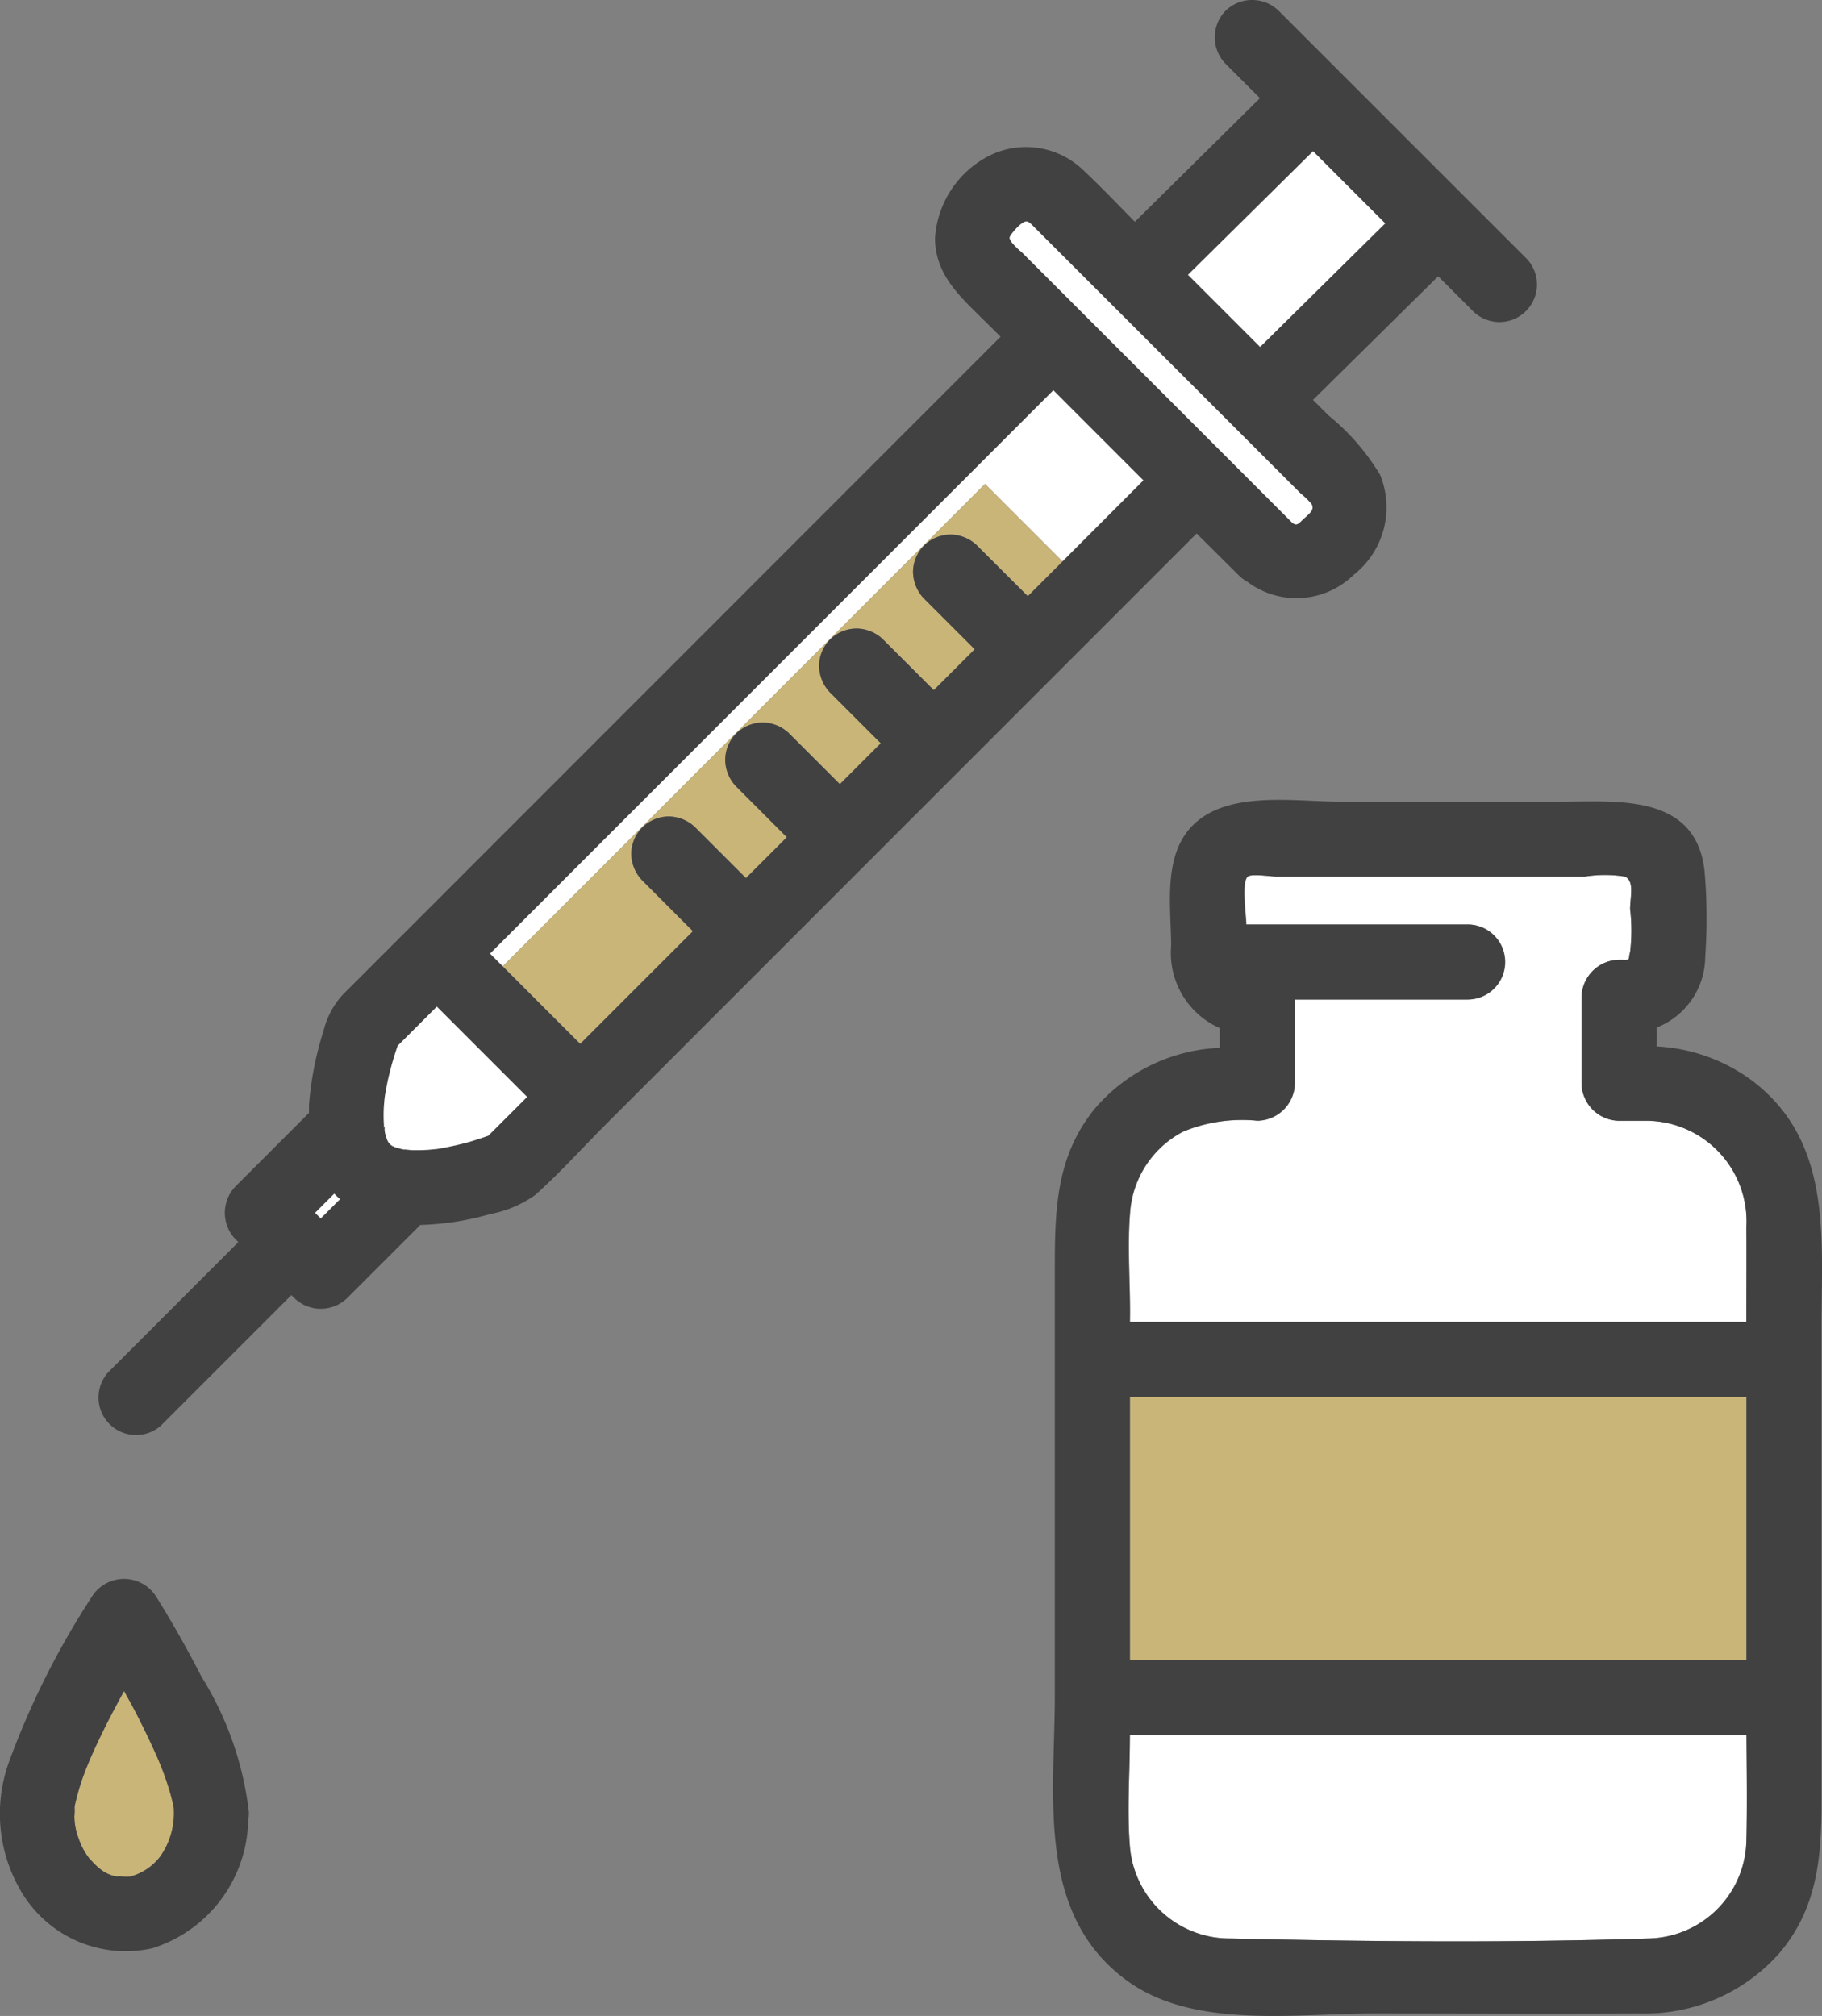
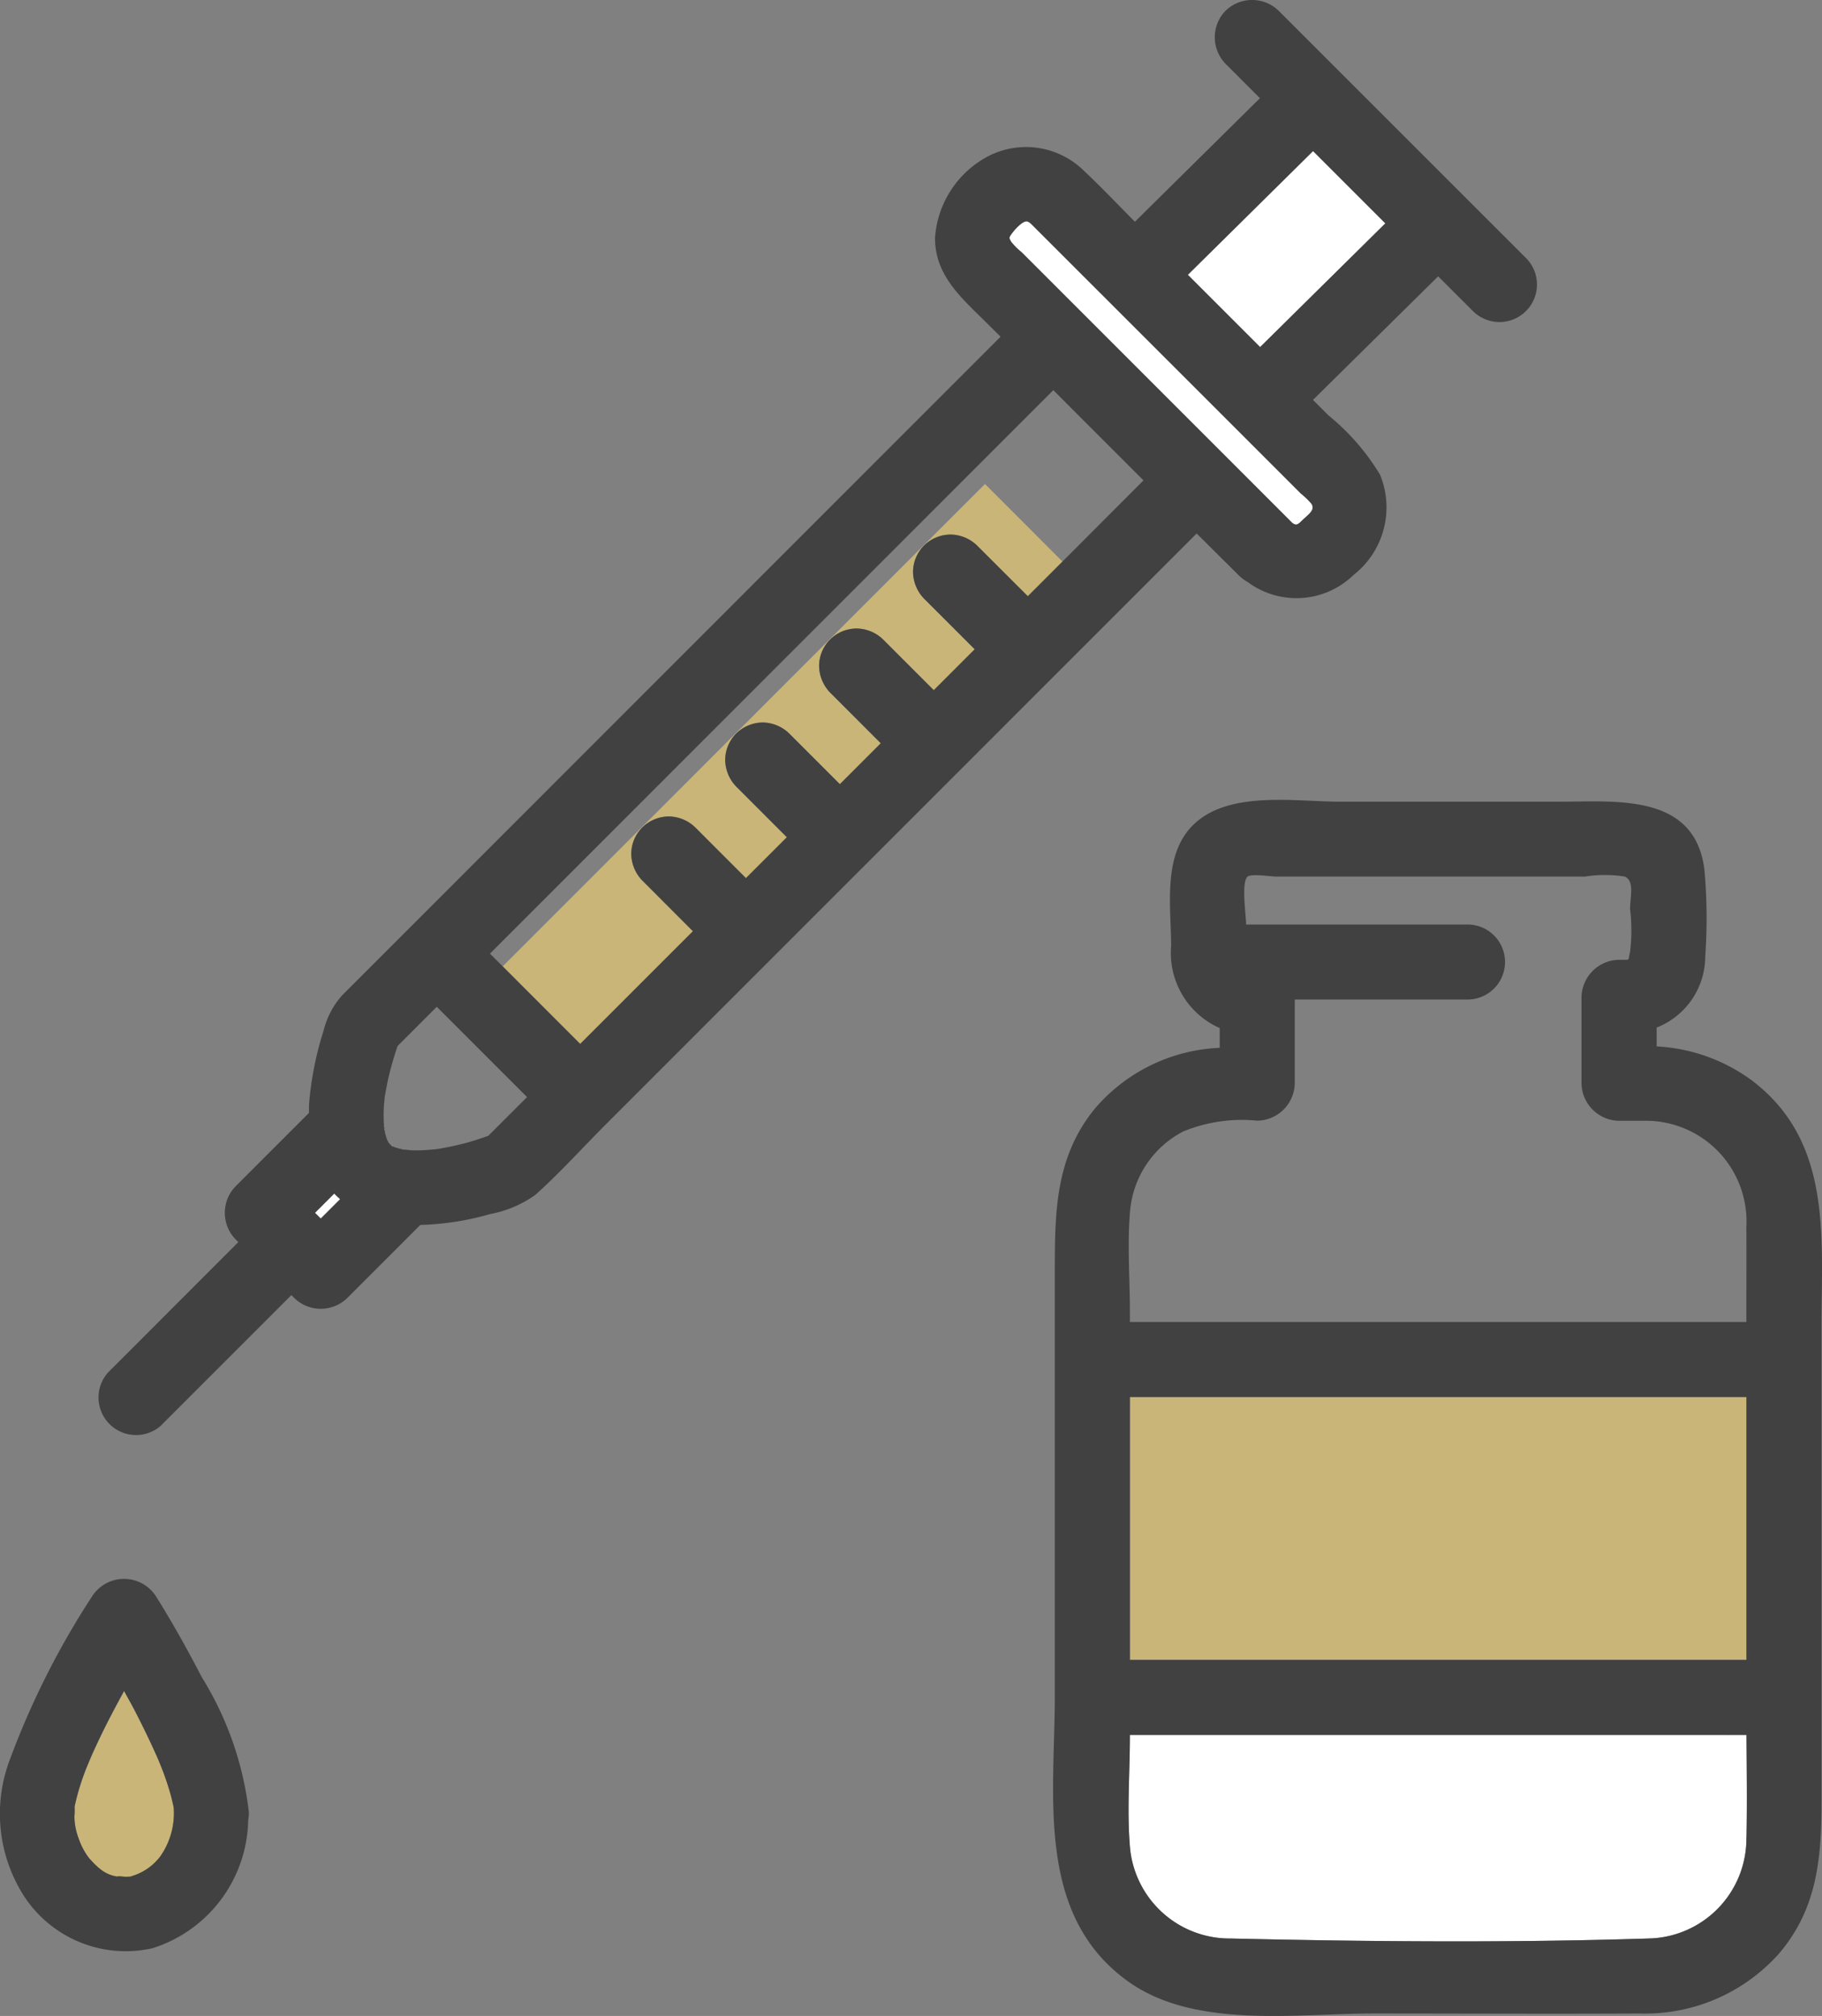
<svg xmlns="http://www.w3.org/2000/svg" height="65.346" viewBox="0 0 59.063 65.346" width="59.063">
  <rect x="0" y="0" width="59.063" height="65.346" fill="#808080" stroke="none" />
  <g fill="#fff">
-     <path d="m35.637 18.637 2.513 2.513 2.631-2.632-2.3-2.3-.624-.623-.9.9-17.37 17.366.413.413z" transform="translate(-3.706 -2.951)" />
    <path d="m64.125 76.908h-18.125v.051c0 1.2-.1 2.45.008 3.648a3.244 3.244 0 0 0 3.263 2.9c4.492.1 9.046.142 13.536 0a3.237 3.237 0 0 0 3.179-3.27c.027-1.108.01-2.218 0-3.327z" transform="translate(-9.377 -20.671)" />
-     <path d="m46.006 57.013h19.987v-.228c0-.953.007-1.906 0-2.859a3.261 3.261 0 0 0 -3.174-3.434h-.953a1.234 1.234 0 0 1 -1.216-1.216v-2.786a1.234 1.234 0 0 1 1.216-1.216c.413 0 .274.038.358-.254a5.789 5.789 0 0 0 0-1.386c0-.4.152-.9-.166-1.057a4.141 4.141 0 0 0 -1.3 0h-10c-.144 0-.809-.1-.925 0-.216.186-.049 1.251-.049 1.545v.008h7.175a1.216 1.216 0 1 1 0 2.432h-5.6v2.715a1.234 1.234 0 0 1 -1.216 1.216 5.007 5.007 0 0 0 -2.4.35 3.214 3.214 0 0 0 -1.72 2.548c-.1 1.089-.009 2.217-.009 3.31z" transform="translate(-9.378 -14.163)" />
  </g>
  <path d="m20.1 34.984 2.51 2.516.63-.631 3.023-3.023-1.642-1.646a1.264 1.264 0 0 1 -.357-.859 1.222 1.222 0 0 1 .357-.86 1.237 1.237 0 0 1 .859-.356 1.258 1.258 0 0 1 .861.356l.289.289 1.352 1.353 1.327-1.323-1.642-1.643a1.268 1.268 0 0 1 -.357-.859 1.222 1.222 0 0 1 .357-.86 1.237 1.237 0 0 1 .859-.356 1.256 1.256 0 0 1 .861.356l.289.289q.675.676 1.352 1.353l1.326-1.326-1.642-1.643a1.27 1.27 0 0 1 -.357-.86 1.221 1.221 0 0 1 .357-.859 1.236 1.236 0 0 1 .859-.357 1.257 1.257 0 0 1 .861.357l.289.289q.676.676 1.354 1.353.662-.664 1.326-1.326l-1.643-1.643a1.273 1.273 0 0 1 -.357-.86 1.218 1.218 0 0 1 1.216-1.216 1.252 1.252 0 0 1 .86.357l.289.289q.676.676 1.354 1.353l1.125-1.125-2.513-2.513z" fill="#c9b578" transform="translate(-3.803 -3.661)" />
  <path d="m46.015 68.962v2.957h19.985v-8.519h-19.985z" fill="#c9b578" transform="translate(-9.387 -18.114)" />
  <path d="m5.977 46.187 4.206-4.206.093.092a1.23 1.23 0 0 0 1.72 0l2.367-2.367a9.043 9.043 0 0 0 2.268-.354 3.689 3.689 0 0 0 1.456-.617c.811-.725 1.549-1.549 2.319-2.318l18.223-18.224.9-.9 1.371 1.362a1.275 1.275 0 0 0 .279.208 2.653 2.653 0 0 0 3.439-.228 2.783 2.783 0 0 0 .857-3.246 7.392 7.392 0 0 0 -1.675-1.926l-.5-.5 4.015-3.963.044-.043.126.126 1 1a1.216 1.216 0 1 0 1.72-1.72l-1.98-1.978-4.058-4.057-.98-.98-1-1a1.235 1.235 0 0 0 -1.72 0 1.232 1.232 0 0 0 0 1.72l1.114 1.114-4.053 4.006c-.547-.55-1.082-1.117-1.648-1.648a2.674 2.674 0 0 0 -3.08-.49 3.236 3.236 0 0 0 -1.752 2.664c0 1.211.846 1.93 1.62 2.7l.505.5-17.643 17.647-2.723 2.723-.97.97a2.678 2.678 0 0 0 -.609 1.153 10.577 10.577 0 0 0 -.47 2.369c-.007.1 0 .2-.006.3l-2.377 2.378a1.234 1.234 0 0 0 0 1.72l.088.088-2.835 2.838-1.37 1.37a1.217 1.217 0 0 0 1.72 1.72m7.485-9.026c-.009-.008-.02-.018-.035-.033a.194.194 0 0 1 .046.036h-.011m29.8-32.215.037-.052 2.34 2.339-4.055 4.006-2.338-2.337 4.011-3.962m-9.71 2.62c.1-.14.333-.383.468-.388.076 0 .183.122.3.235l.728.728 5.488 5.488 2.363 2.363a2.744 2.744 0 0 1 .352.338c.107.174-.031.289-.228.467-.169.152-.234.283-.4.137l-8.771-8.771a2.233 2.233 0 0 1 -.319-.319c-.086-.135-.073-.152.019-.278m.435 5.981.9-.9.623.624 2.3 2.3-2.624 2.629-1.125 1.125-1.357-1.353-.289-.289a1.258 1.258 0 0 0 -.86-.356 1.237 1.237 0 0 0 -.86.356 1.225 1.225 0 0 0 -.356.86 1.27 1.27 0 0 0 .356.86l1.643 1.642-1.326 1.326-1.353-1.353-.289-.289a1.254 1.254 0 0 0 -.859-.356 1.215 1.215 0 0 0 -1.216 1.216 1.269 1.269 0 0 0 .356.86l1.643 1.643-1.326 1.326-1.353-1.353-.289-.289a1.255 1.255 0 0 0 -.859-.357 1.238 1.238 0 0 0 -.86.357 1.221 1.221 0 0 0 -.356.859 1.265 1.265 0 0 0 .356.86l1.643 1.643-1.326 1.326-1.353-1.353-.289-.289a1.255 1.255 0 0 0 -.86-.357 1.238 1.238 0 0 0 -.859.357 1.221 1.221 0 0 0 -.357.859 1.269 1.269 0 0 0 .357.86l1.641 1.643-3.023 3.023-.631.63-2.513-2.513-.412-.413zm-20.8 22.9a5.176 5.176 0 0 1 0-.593c.007-.1.018-.2.028-.306.036-.2.071-.4.116-.6a10.74 10.74 0 0 1 .3-1.043l1.27-1.27 2.926 2.926-1.258 1.257c-.258.088-.516.178-.778.245q-.247.063-.5.114c-.1.02-.2.04-.3.057l-.084.013c-.182.018-.362.035-.544.039-.092 0-.184 0-.276 0-.065 0-.381-.051-.185-.006s-.078-.016-.134-.029c-.084-.019-.164-.045-.245-.069a.627.627 0 0 0 -.091-.052l-.014-.006-.072-.075a.237.237 0 0 1 -.025-.049l-.029-.052c-.023-.073-.049-.145-.066-.22a.846.846 0 0 1 -.015-.1c-.007 0-.017-.013-.019-.064v-.036a.351.351 0 0 0 -.015-.059c.006.014.007.022.013.034 0-.018 0-.036 0-.054m-1.613 2.251c.058.063.122.119.186.176l-.623.623-.181-.181z" fill="#414141" transform="translate(-.738)" />
  <g fill="#fff">
    <path d="m53.889 8.383-2.337-2.337-.044.044-4.008 3.962 2.337 2.337 4.055-4.006" transform="translate(-8.988 -1.144)" />
    <path d="m40.749 9.838 8.772 8.772c.163.145.228.015.4-.137.2-.178.335-.294.228-.467a2.8 2.8 0 0 0 -.352-.339l-2.366-2.367-5.488-5.484-.728-.728c-.114-.114-.221-.238-.3-.235-.135 0-.366.248-.469.388s-.1.143-.019.278a2.233 2.233 0 0 0 .319.319" transform="translate(-7.639 -1.675)" />
    <path d="m13.405 47.9c-.063-.057-.127-.113-.186-.176l-.618.619.181.18z" transform="translate(-2.385 -9.031)" />
    <path d="m15.35 45.04v-.025a.215.215 0 0 0 -.013-.033.279.279 0 0 1 .015.058" transform="translate(-2.902 -8.512)" />
-     <path d="m15.371 44.245a.888.888 0 0 0 .014.1c.019.075.045.147.067.22l.028.052a.4.4 0 0 0 .026.042l.073.075.014.006a.7.7 0 0 1 .09.051c.082.024.162.05.246.07.056.013.332.075.134.029s.119 0 .185.006h.276c.182 0 .362-.021.543-.038l.084-.014c.1-.017.2-.036.3-.057.166-.033.332-.072.5-.114.264-.067.521-.156.779-.244l1.258-1.258-2.926-2.925-1.27 1.27a10.392 10.392 0 0 0 -.3 1.043c-.045.2-.08.4-.116.6-.01.1-.021.2-.028.306a4.845 4.845 0 0 0 0 .594v.054c.034.079.034.124.024.126" transform="translate(-2.902 -7.616)" />
    <path d="m15.686 45.824h.011a.192.192 0 0 0 -.046-.036c.015.015.026.025.035.033" transform="translate(-2.962 -8.665)" />
    <path d="m15.355 45.09c0 .051.011.066.019.064a.915.915 0 0 0 -.022-.1v.036" transform="translate(-2.905 -8.525)" />
  </g>
  <path d="m15.374 45.149c.011 0 .011-.047-.024-.126a.246.246 0 0 1 0 .025.759.759 0 0 1 .022.1" fill="#323232" transform="translate(-2.905 -8.52)" />
  <path d="m65.572 48.6a5.7 5.7 0 0 0 -3.063-1.085v-.611a2.482 2.482 0 0 0 1.575-2.304 17.73 17.73 0 0 0 -.025-2.8c-.3-2.5-2.855-2.218-4.69-2.218h-7.128c-1.524 0-3.8-.405-4.9.91-.829.995-.571 2.566-.571 3.773a2.662 2.662 0 0 0 1.575 2.656v.64a5.629 5.629 0 0 0 -4.045 1.967c-1.308 1.6-1.3 3.414-1.3 5.357v13.669c0 3.24-.64 7.117 2.384 9.275 2.158 1.54 5.438 1.033 7.945 1.033 2.88 0 5.761.016 8.64 0a5.806 5.806 0 0 0 4.5-1.935c1.245-1.451 1.384-3.107 1.384-4.916v-15.411c0-2.915.36-6.02-2.281-8m-20.13 4.22a3.215 3.215 0 0 1 1.72-2.548 5.006 5.006 0 0 1 2.4-.35 1.234 1.234 0 0 0 1.216-1.216v-2.711h5.6a1.216 1.216 0 1 0 0-2.432h-7.178v-.008c0-.293-.165-1.359.049-1.545.117-.1.782 0 .925 0h10.007a4.136 4.136 0 0 1 1.3 0c.318.154.167.654.167 1.057a5.831 5.831 0 0 1 0 1.386c-.084.292.054.254-.359.254a1.235 1.235 0 0 0 -1.216 1.216v2.787a1.234 1.234 0 0 0 1.216 1.216h.953a3.262 3.262 0 0 1 3.175 3.434c.006.953 0 1.905 0 2.859v.228h-19.983v-.311c0-1.093-.091-2.222.008-3.31m19.978 6.054v8.52h-19.986v-8.521h19.987zm0 14.282a3.237 3.237 0 0 1 -3.179 3.269c-4.49.143-9.044.105-13.536 0a3.243 3.243 0 0 1 -3.263-2.9c-.11-1.2-.008-2.447-.008-3.648v-.051h19.991c.006 1.109.022 2.219 0 3.327" fill="#414141" transform="translate(-8.806 -13.596)" />
-   <path d="m6.942 72.257a.654.654 0 0 0 .014.089v-.009c0-.015-.006-.036-.015-.079" fill="#ffb4b4" transform="translate(-1.314 -13.673)" />
  <path d="m6.092 70.958a9.234 9.234 0 0 0 -.324-.943c-.024-.061-.049-.122-.074-.182-.015-.034-.048-.11-.058-.132-.078-.171-.155-.343-.235-.512q-.242-.508-.5-1.006c-.1-.194-.21-.383-.314-.576-.2.371-.4.744-.594 1.123-.126.254-.25.509-.367.766-.044.1-.087.194-.13.291 0 .008-.076.183-.095.228a7.675 7.675 0 0 0 -.41 1.285c0 .024-.01.047-.013.071a2.037 2.037 0 0 1 -.006.307 2.016 2.016 0 0 0 .134.7 2.184 2.184 0 0 0 .351.661c.02.017.131.141.153.164.05.05.1.1.16.147l.015.011a1.122 1.122 0 0 0 .639.271c-.191-.04.15 0 .221 0 .05 0 .1 0 .154-.009l.06-.021a1.789 1.789 0 0 0 .9-.637 2.42 2.42 0 0 0 .441-1.434c0-.054-.006-.108-.008-.162-.03-.138-.059-.275-.1-.411" fill="#c9b578" transform="translate(-.562 -12.793)" />
  <path d="m8.042 70.967a1.377 1.377 0 0 0 .025-.285 10.593 10.593 0 0 0 -1.53-4.38c-.455-.881-.941-1.75-1.466-2.591a1.231 1.231 0 0 0 -2.1 0 26.47 26.47 0 0 0 -2.661 5.294 4.946 4.946 0 0 0 .3 4.116 3.936 3.936 0 0 0 4.335 1.973 4.439 4.439 0 0 0 3.1-4.127m-2.845 1.144a1.8 1.8 0 0 1 -.9.637l-.06.02c-.052.006-.1.009-.155.01-.071 0-.411-.044-.221 0a1.12 1.12 0 0 1 -.638-.271l-.016-.011c-.055-.046-.109-.1-.16-.147-.022-.023-.133-.147-.153-.164a2.193 2.193 0 0 1 -.351-.661 2.035 2.035 0 0 1 -.134-.7 2.037 2.037 0 0 0 .006-.307c0-.024.008-.047.013-.071a7.754 7.754 0 0 1 .406-1.283c.018-.045.092-.221.095-.228.042-.1.085-.195.13-.291.118-.258.241-.513.367-.766.189-.379.39-.752.593-1.124.1.192.212.383.314.576q.261.5.5 1.006c.081.169.158.341.236.512l.058.132c.025.061.05.122.075.182a9.038 9.038 0 0 1 .323.943c.038.136.067.273.1.411 0 .054.007.109.009.162a2.431 2.431 0 0 1 -.437 1.433m.443-1.493a.654.654 0 0 1 -.014-.089c.009.042.013.064.015.079v.009" fill="#414141" transform="translate(0 -11.944)" />
</svg>